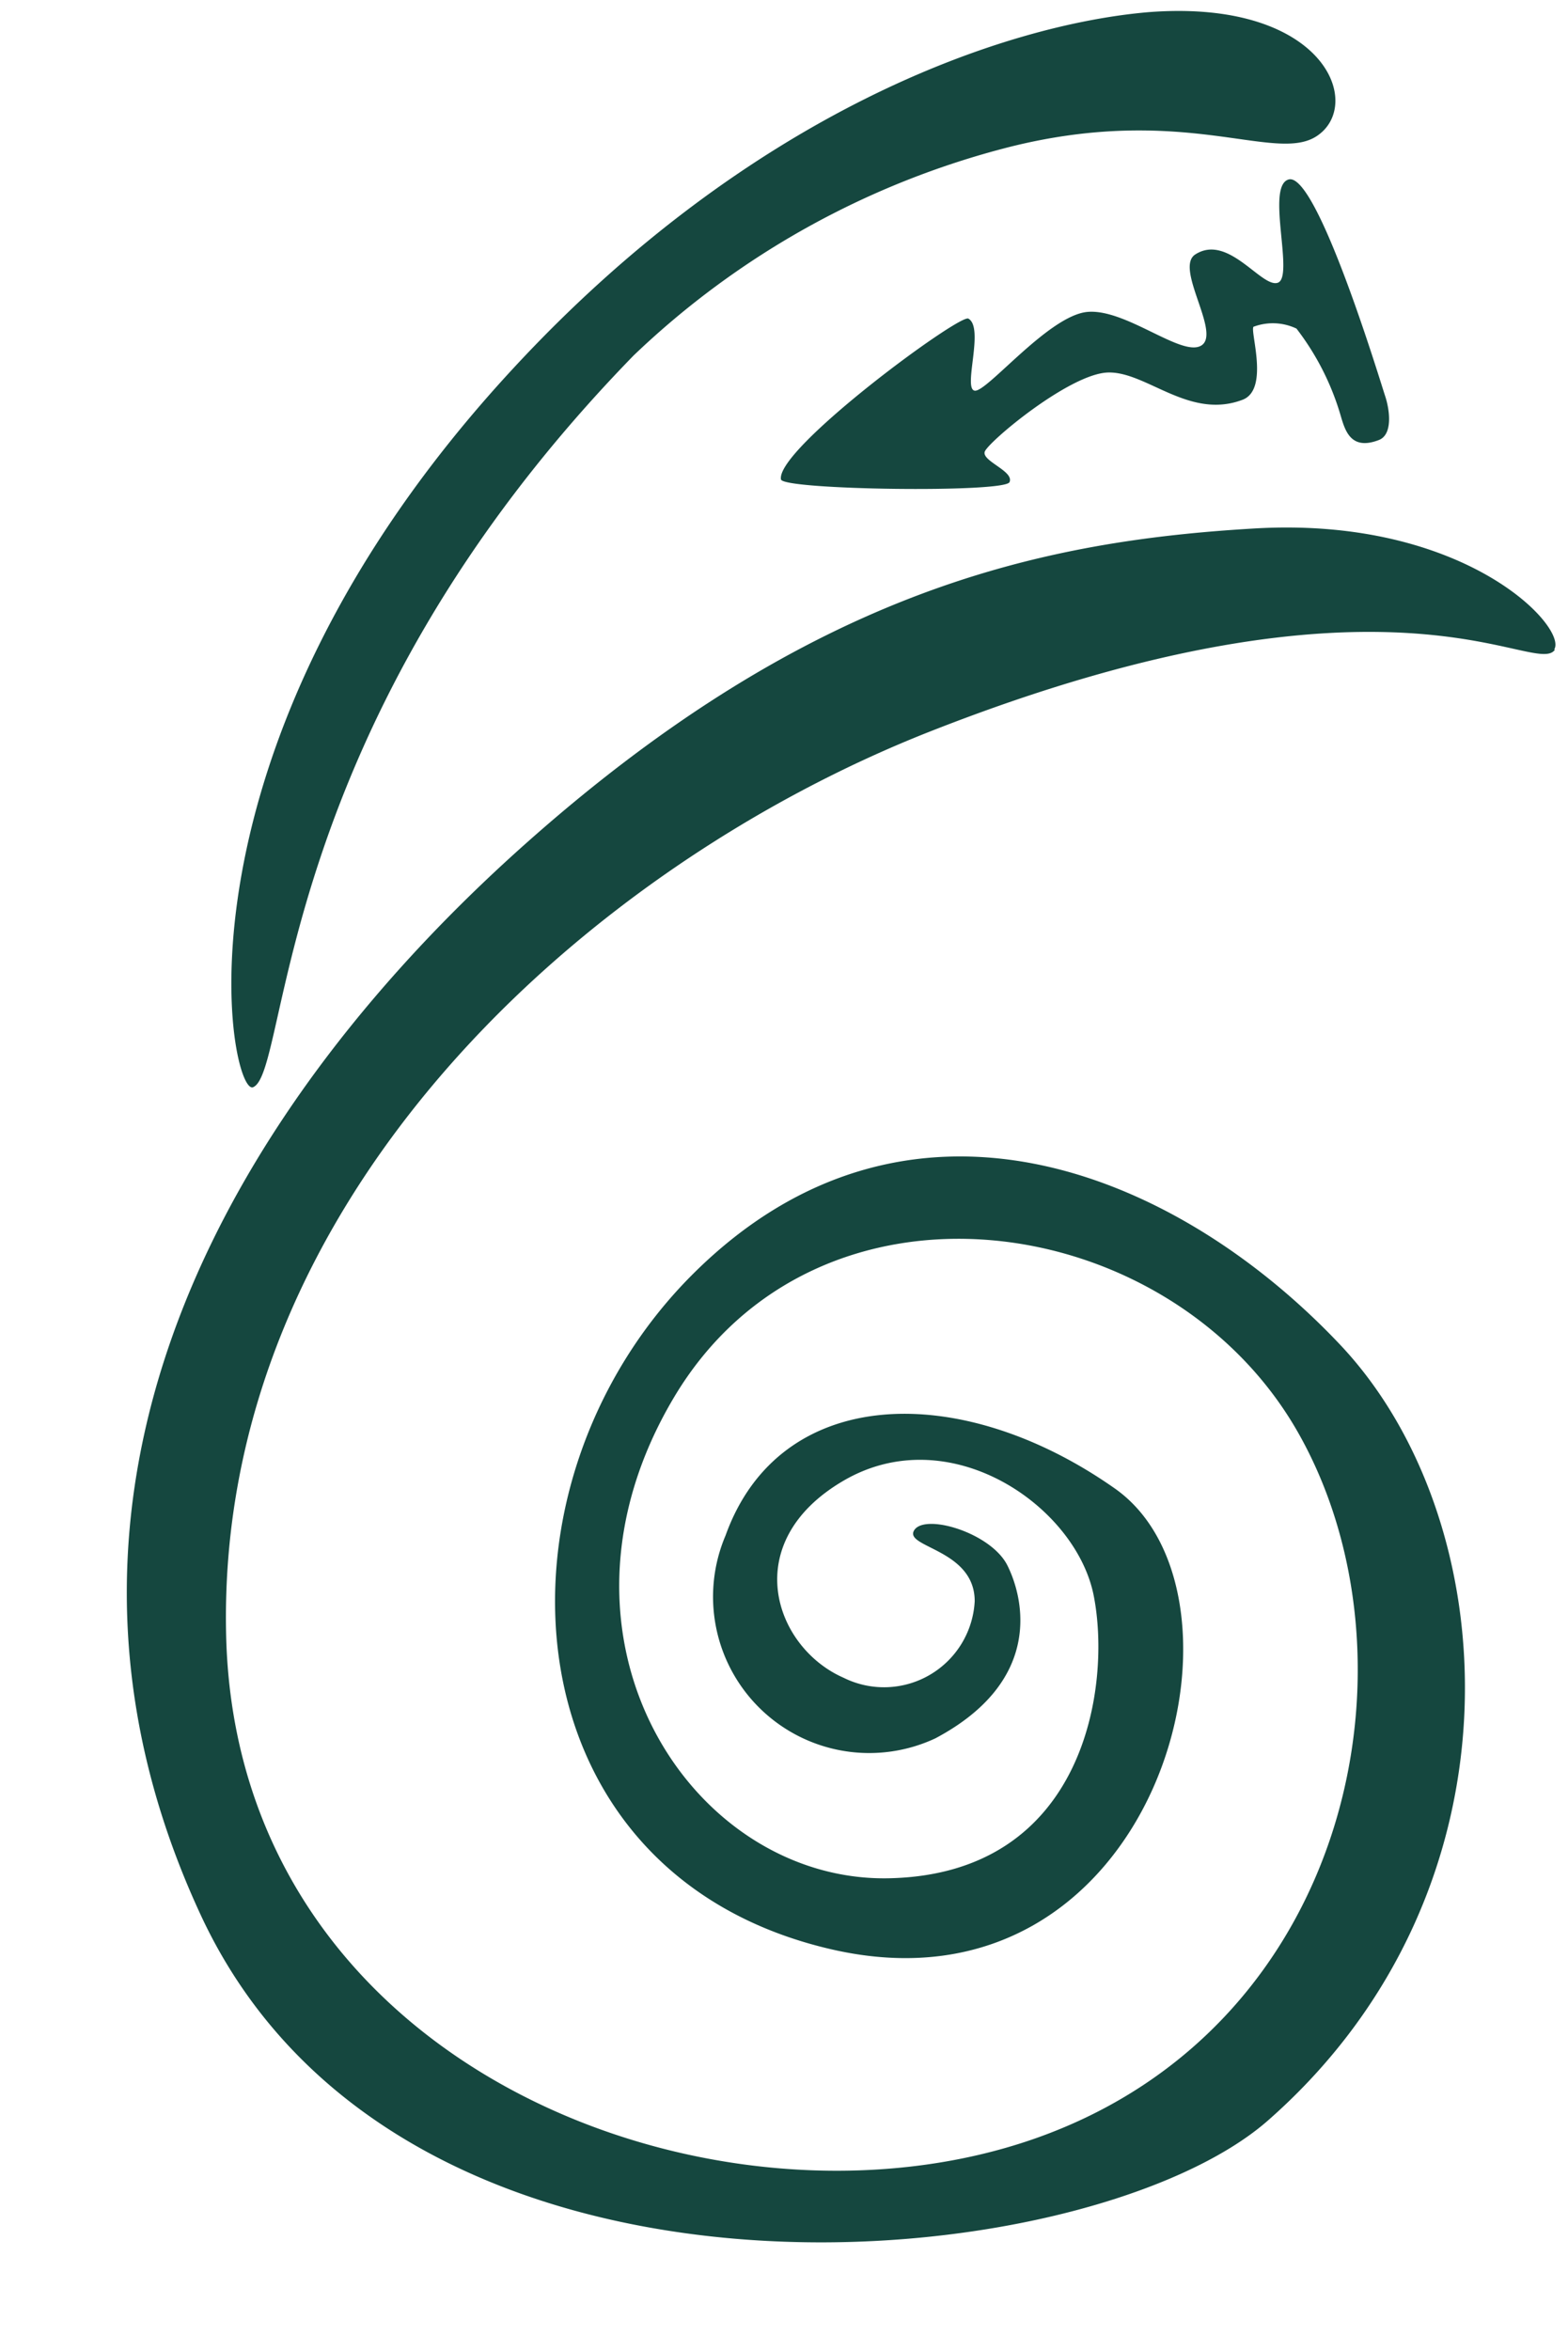
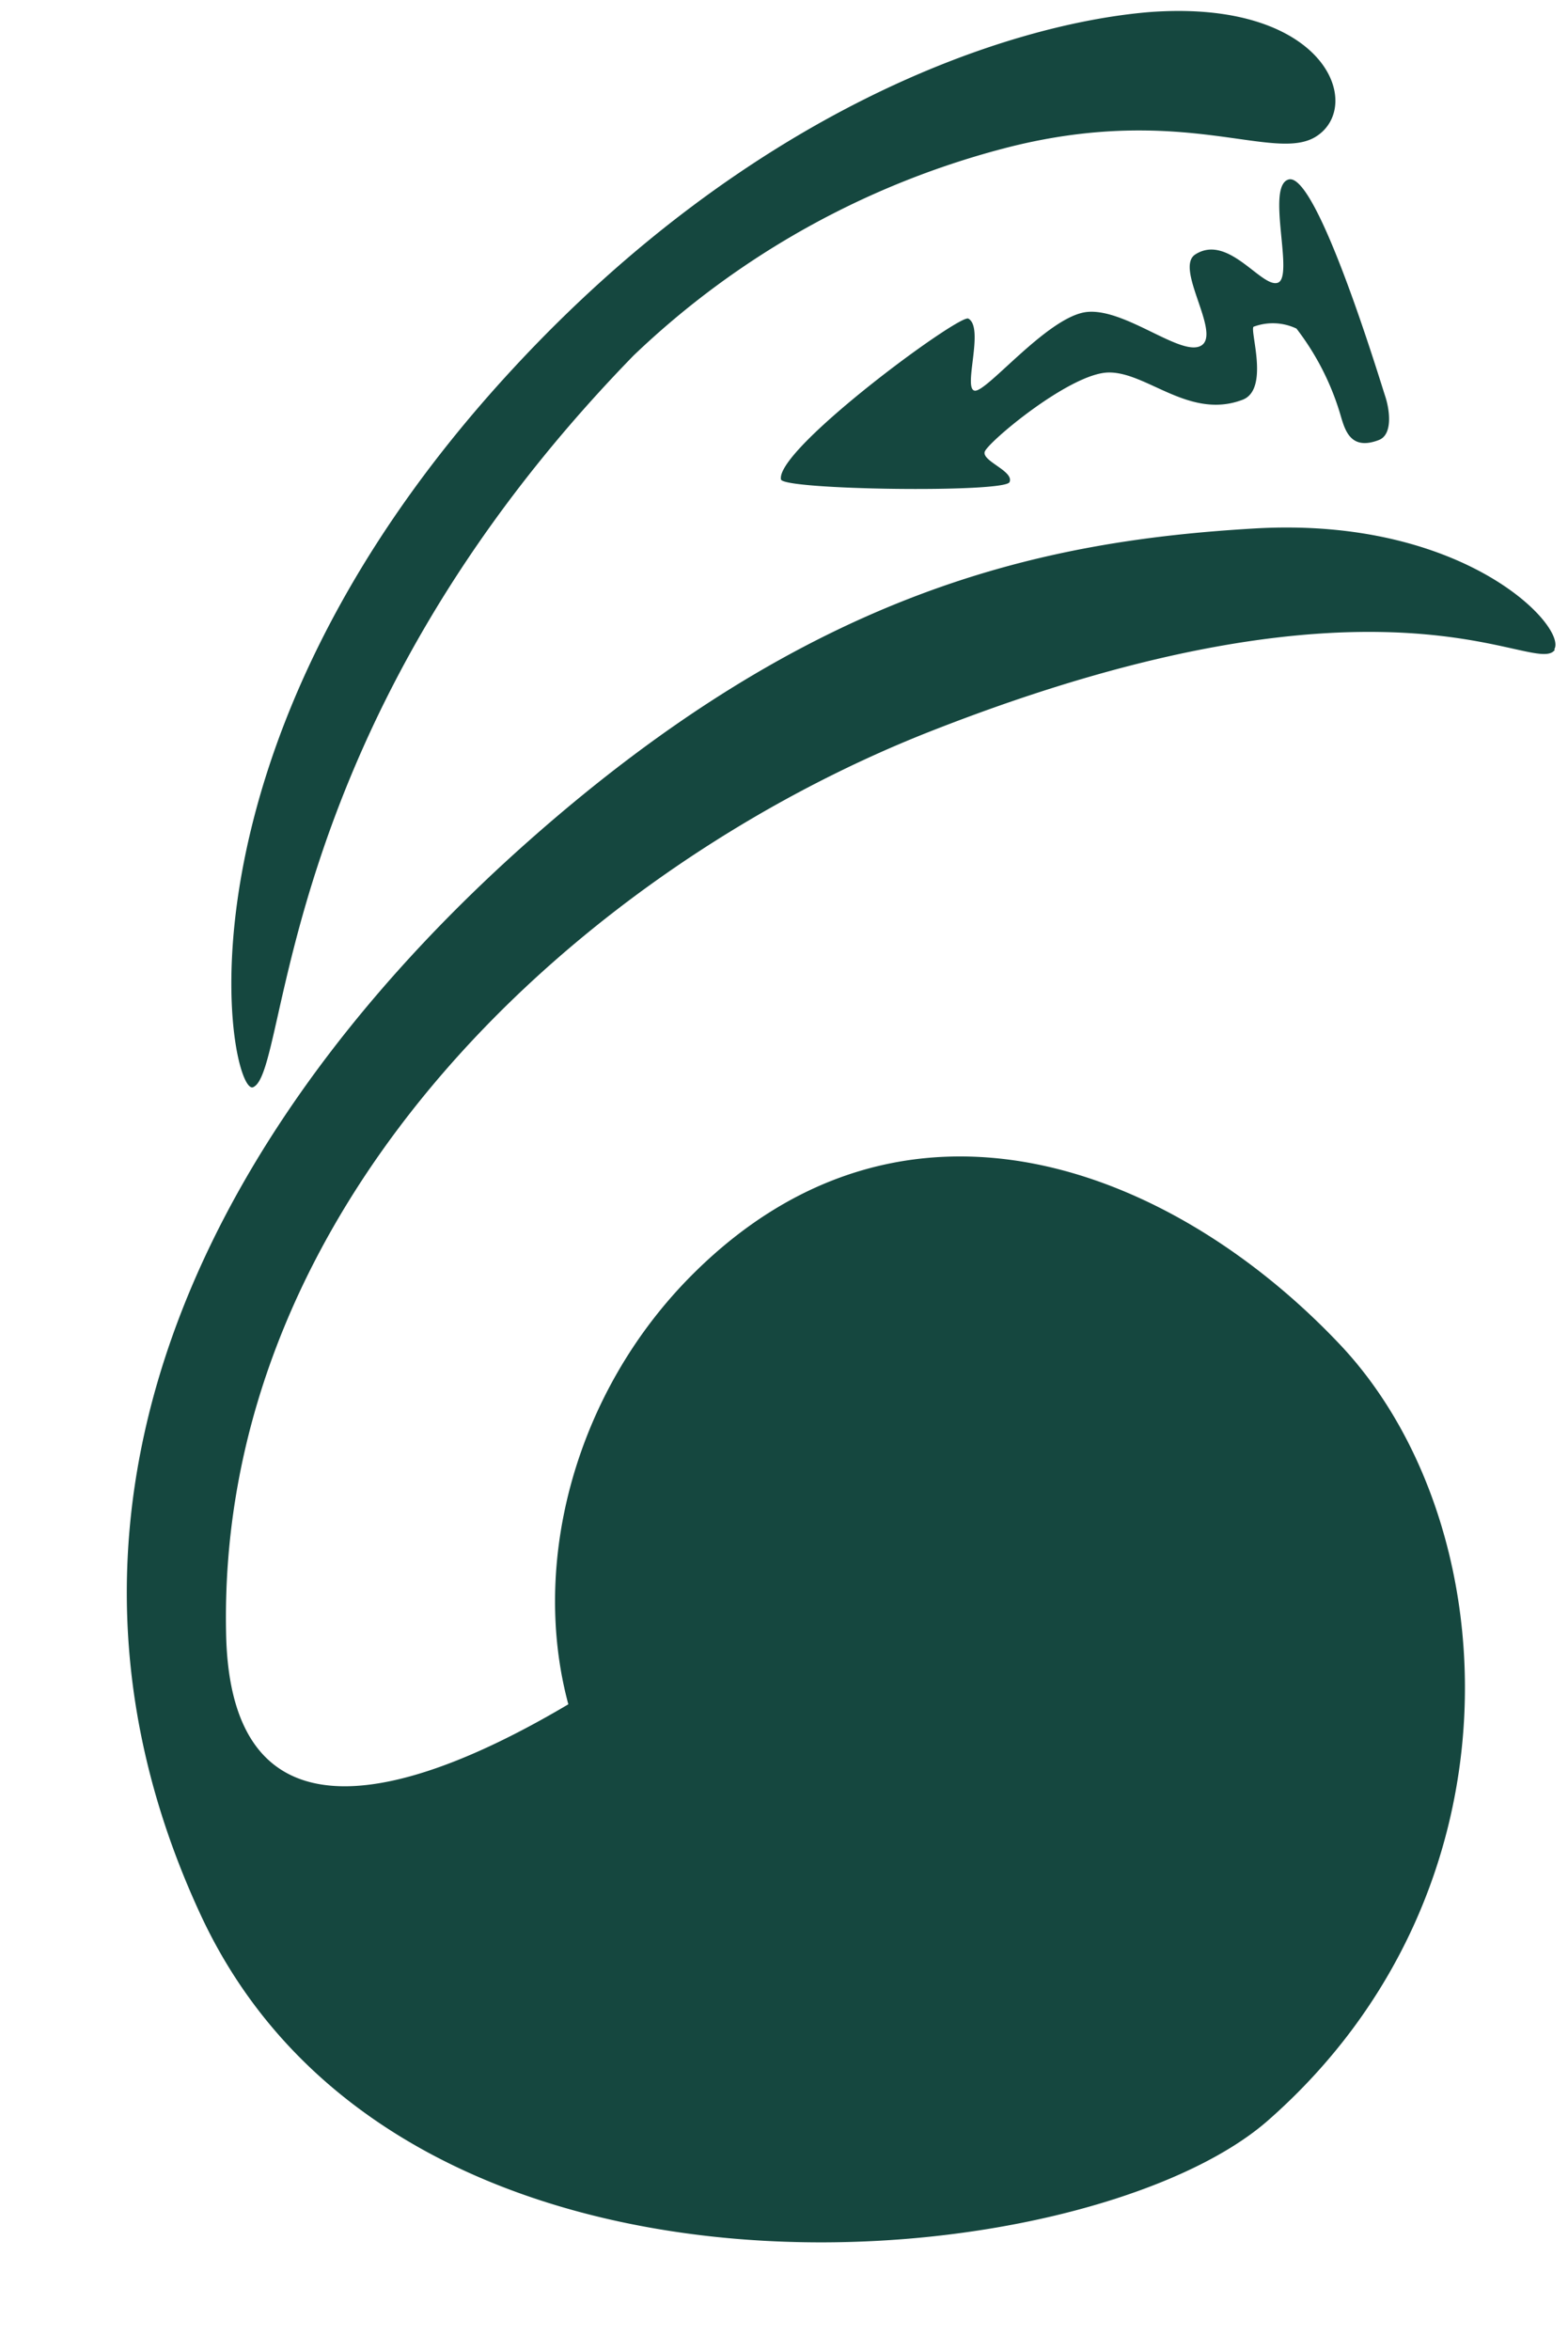
<svg xmlns="http://www.w3.org/2000/svg" fill="#15473f" height="77.6" preserveAspectRatio="xMidYMid meet" version="1" viewBox="-4.2 -0.4 51.8 77.6" width="51.8" zoomAndPan="magnify">
  <g id="change1_1">
-     <path d="M29.12,4.46a27.91,27.91,0,0,0-12.39,6.88C4.74,23.65,5.38,35,4.16,35.5c-.77.3-3.11-11.09,8.58-23.72C20.62,3.26,29,.4,33.76,0c5.82-.44,7.12,3.07,5.53,4.1C37.9,5,34.9,3,29.12,4.46ZM38,8.94c-.54.15-1.63-1.63-2.71-.94-.7.44.84,2.57.21,3S33,9.78,31.72,9.9,28.4,12.56,28,12.5s.33-2.08-.21-2.38c-.29-.16-6.37,4.31-6.19,5.31.06.35,7.39.45,7.55.09s-.91-.69-.82-1,2.81-2.59,4.08-2.62,2.68,1.57,4.44.9c.89-.34.24-2.26.36-2.41a1.82,1.82,0,0,1,1.42.06,8.7,8.7,0,0,1,1.45,2.84c.15.51.33,1.2,1.27.84.47-.18.36-1,.21-1.45s-2.27-7.47-3.2-7.15C37.61,5.77,38.58,8.79,38,8.94Zm9.14,12.11c.48-.7-2.91-4.41-9.9-4s-14.59,2-24,10.34S-4.22,48.51,2.43,62.83s29.39,12,35.29,6.76C46.33,62,45.55,49.8,40.07,44s-14.32-9.34-21.36-2.35-6.27,19.8,4.53,22.31,14.48-11.63,9.39-15.21S21.56,45.32,19.77,50.3A5.16,5.16,0,0,0,26.7,57c3.58-1.9,2.92-4.63,2.38-5.71S26.35,49.56,26,50.13s2,.62,2,2.34A3,3,0,0,1,23.67,55c-2.29-1-3.5-4.47,0-6.51s7.67.83,8.26,3.79-.26,9.21-6.77,9.34-11.82-7.93-7.1-15.87,16.37-6.3,20.61,1.13,1.83,19.62-8.64,23.32S3.6,68,3.27,53.58,15.19,28.2,26.56,23.74C41.82,17.75,46.53,22,47.17,21.05Z" />
+     <path d="M29.12,4.46a27.91,27.91,0,0,0-12.39,6.88C4.74,23.65,5.38,35,4.16,35.5c-.77.3-3.11-11.09,8.58-23.72C20.62,3.26,29,.4,33.76,0c5.82-.44,7.12,3.07,5.53,4.1C37.9,5,34.9,3,29.12,4.46ZM38,8.94c-.54.15-1.63-1.63-2.71-.94-.7.44.84,2.57.21,3S33,9.78,31.72,9.9,28.4,12.56,28,12.5s.33-2.08-.21-2.38c-.29-.16-6.37,4.31-6.19,5.31.06.35,7.39.45,7.55.09s-.91-.69-.82-1,2.81-2.59,4.08-2.62,2.68,1.57,4.44.9c.89-.34.24-2.26.36-2.41a1.82,1.82,0,0,1,1.42.06,8.7,8.7,0,0,1,1.45,2.84c.15.51.33,1.2,1.27.84.47-.18.36-1,.21-1.45s-2.27-7.47-3.2-7.15C37.61,5.77,38.58,8.79,38,8.94Zm9.14,12.11c.48-.7-2.91-4.41-9.9-4s-14.59,2-24,10.34S-4.22,48.51,2.43,62.83s29.39,12,35.29,6.76C46.33,62,45.55,49.8,40.07,44s-14.32-9.34-21.36-2.35-6.27,19.8,4.53,22.31,14.48-11.63,9.39-15.21S21.56,45.32,19.77,50.3A5.16,5.16,0,0,0,26.7,57c3.58-1.9,2.92-4.63,2.38-5.71S26.35,49.56,26,50.13s2,.62,2,2.34A3,3,0,0,1,23.67,55c-2.29-1-3.5-4.47,0-6.51S3.6,68,3.27,53.58,15.19,28.2,26.56,23.74C41.82,17.75,46.53,22,47.17,21.05Z" />
  </g>
</svg>